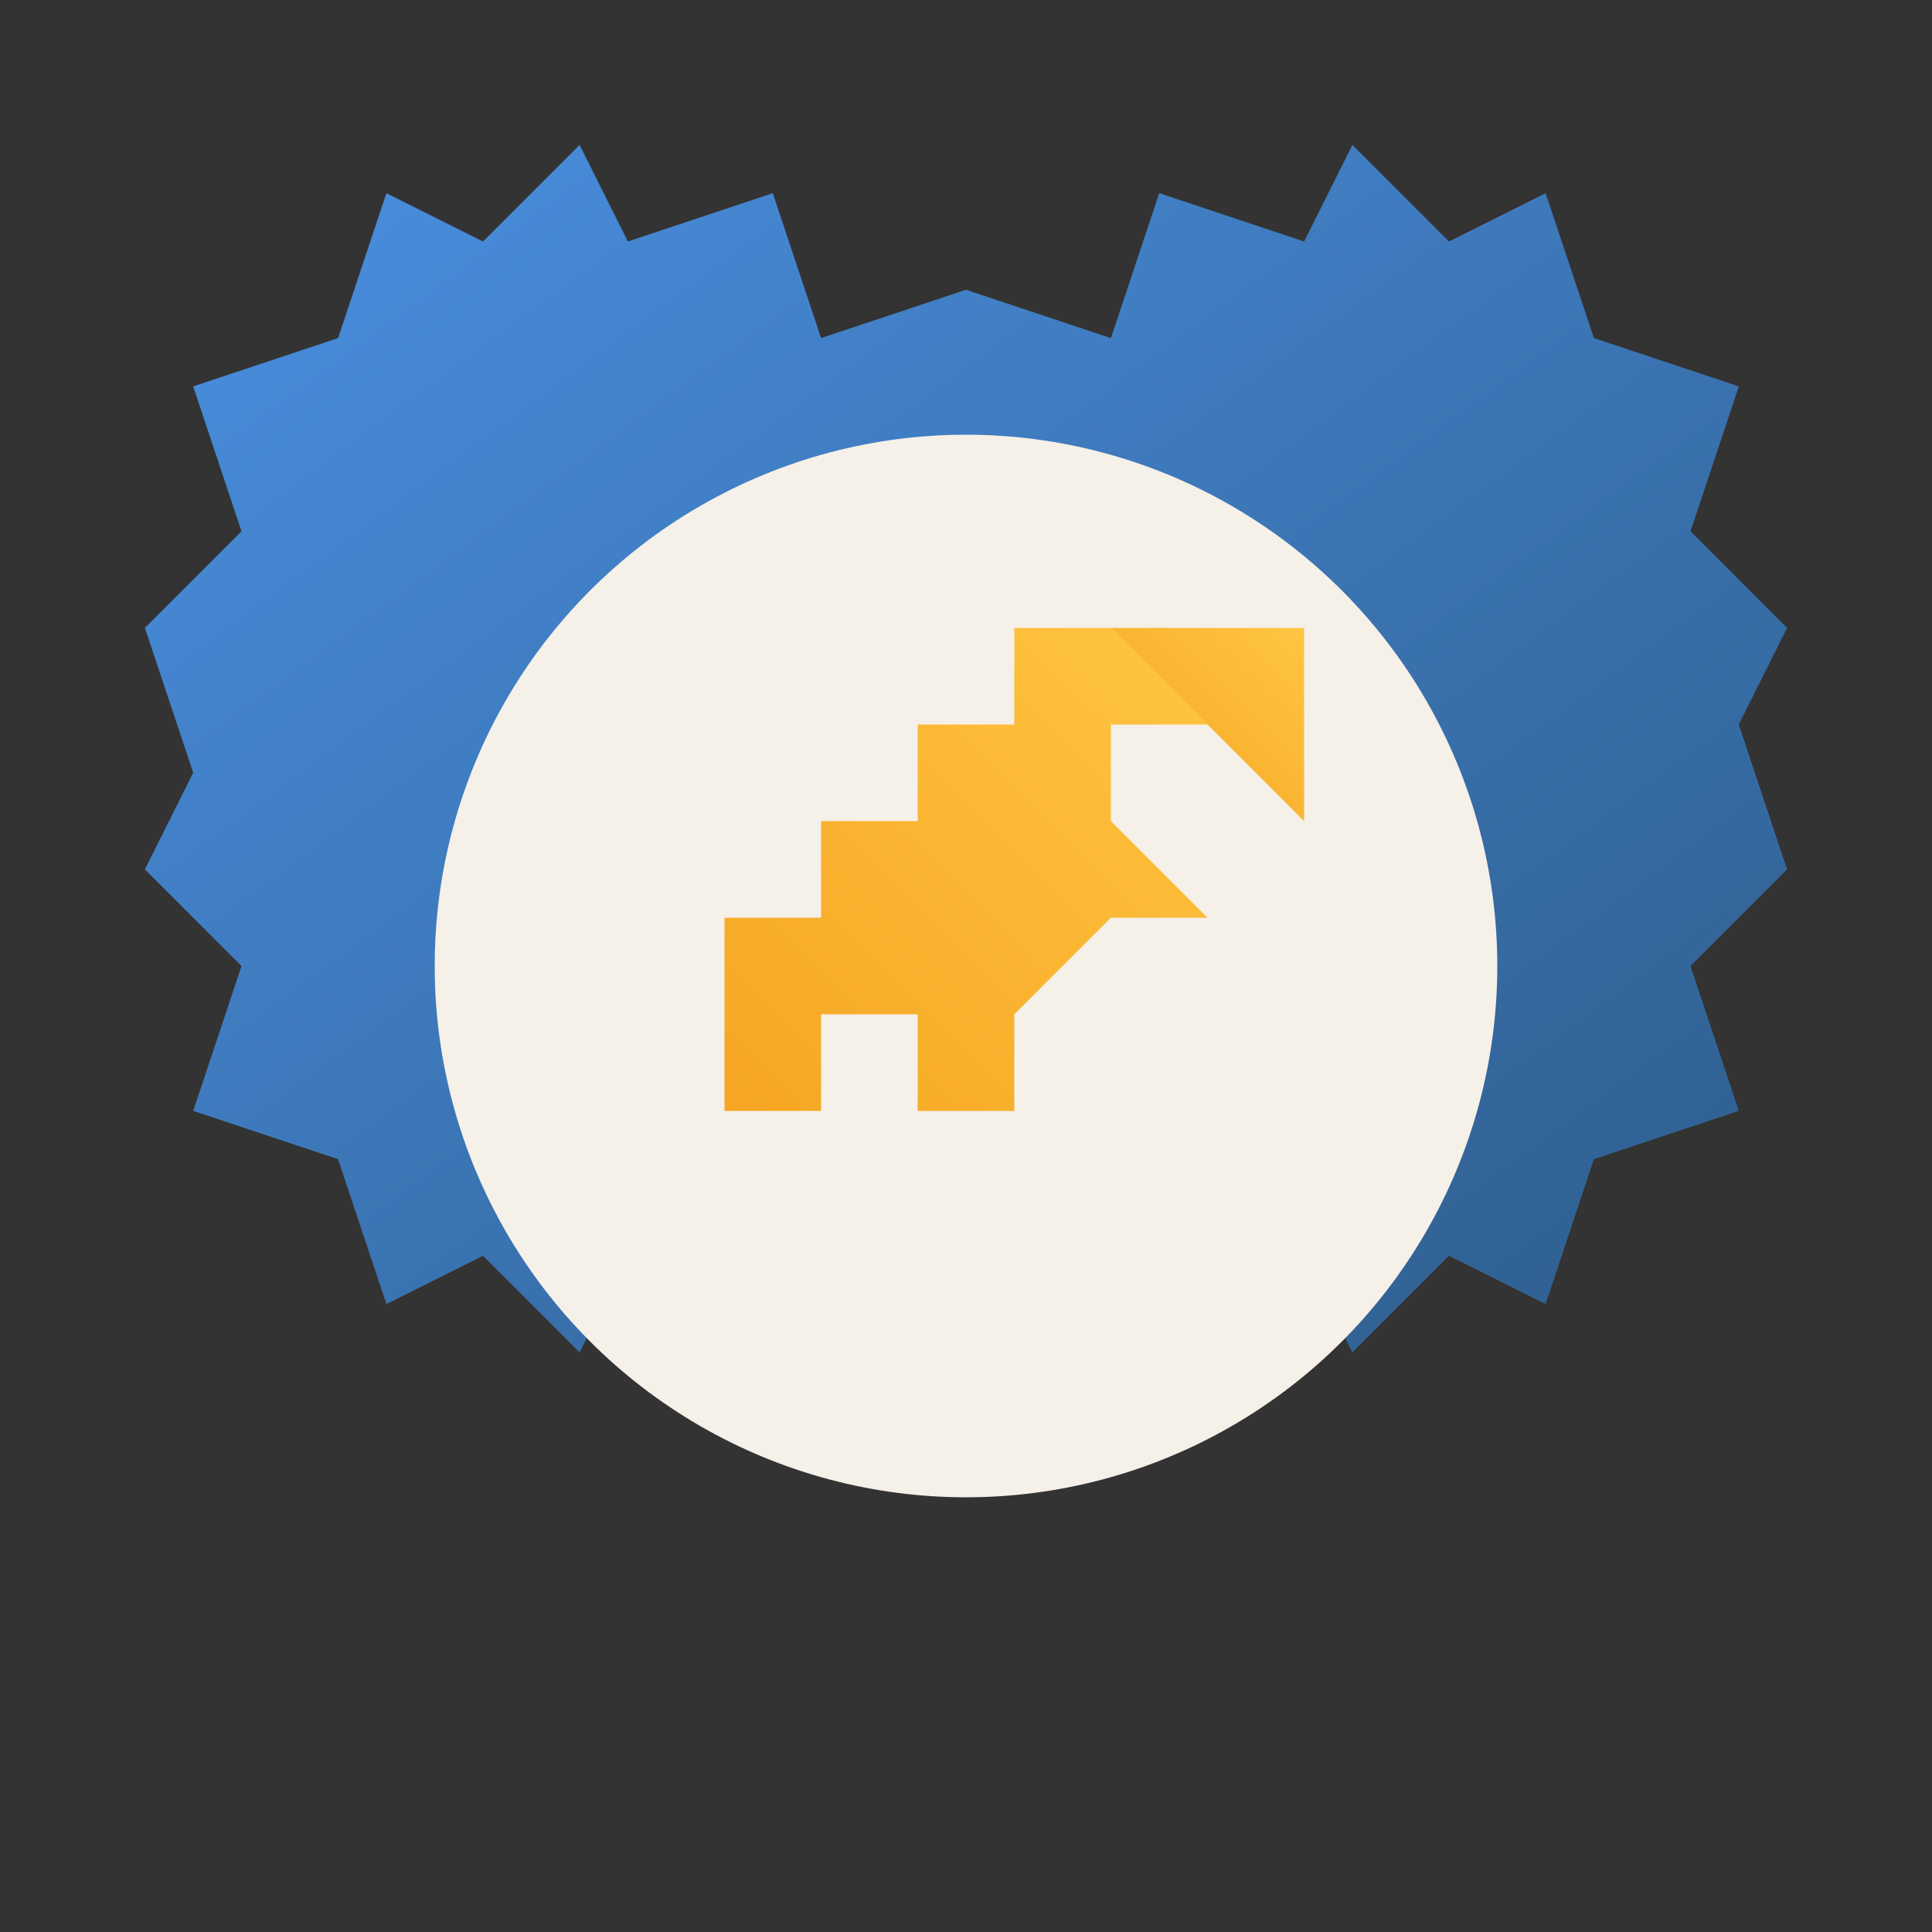
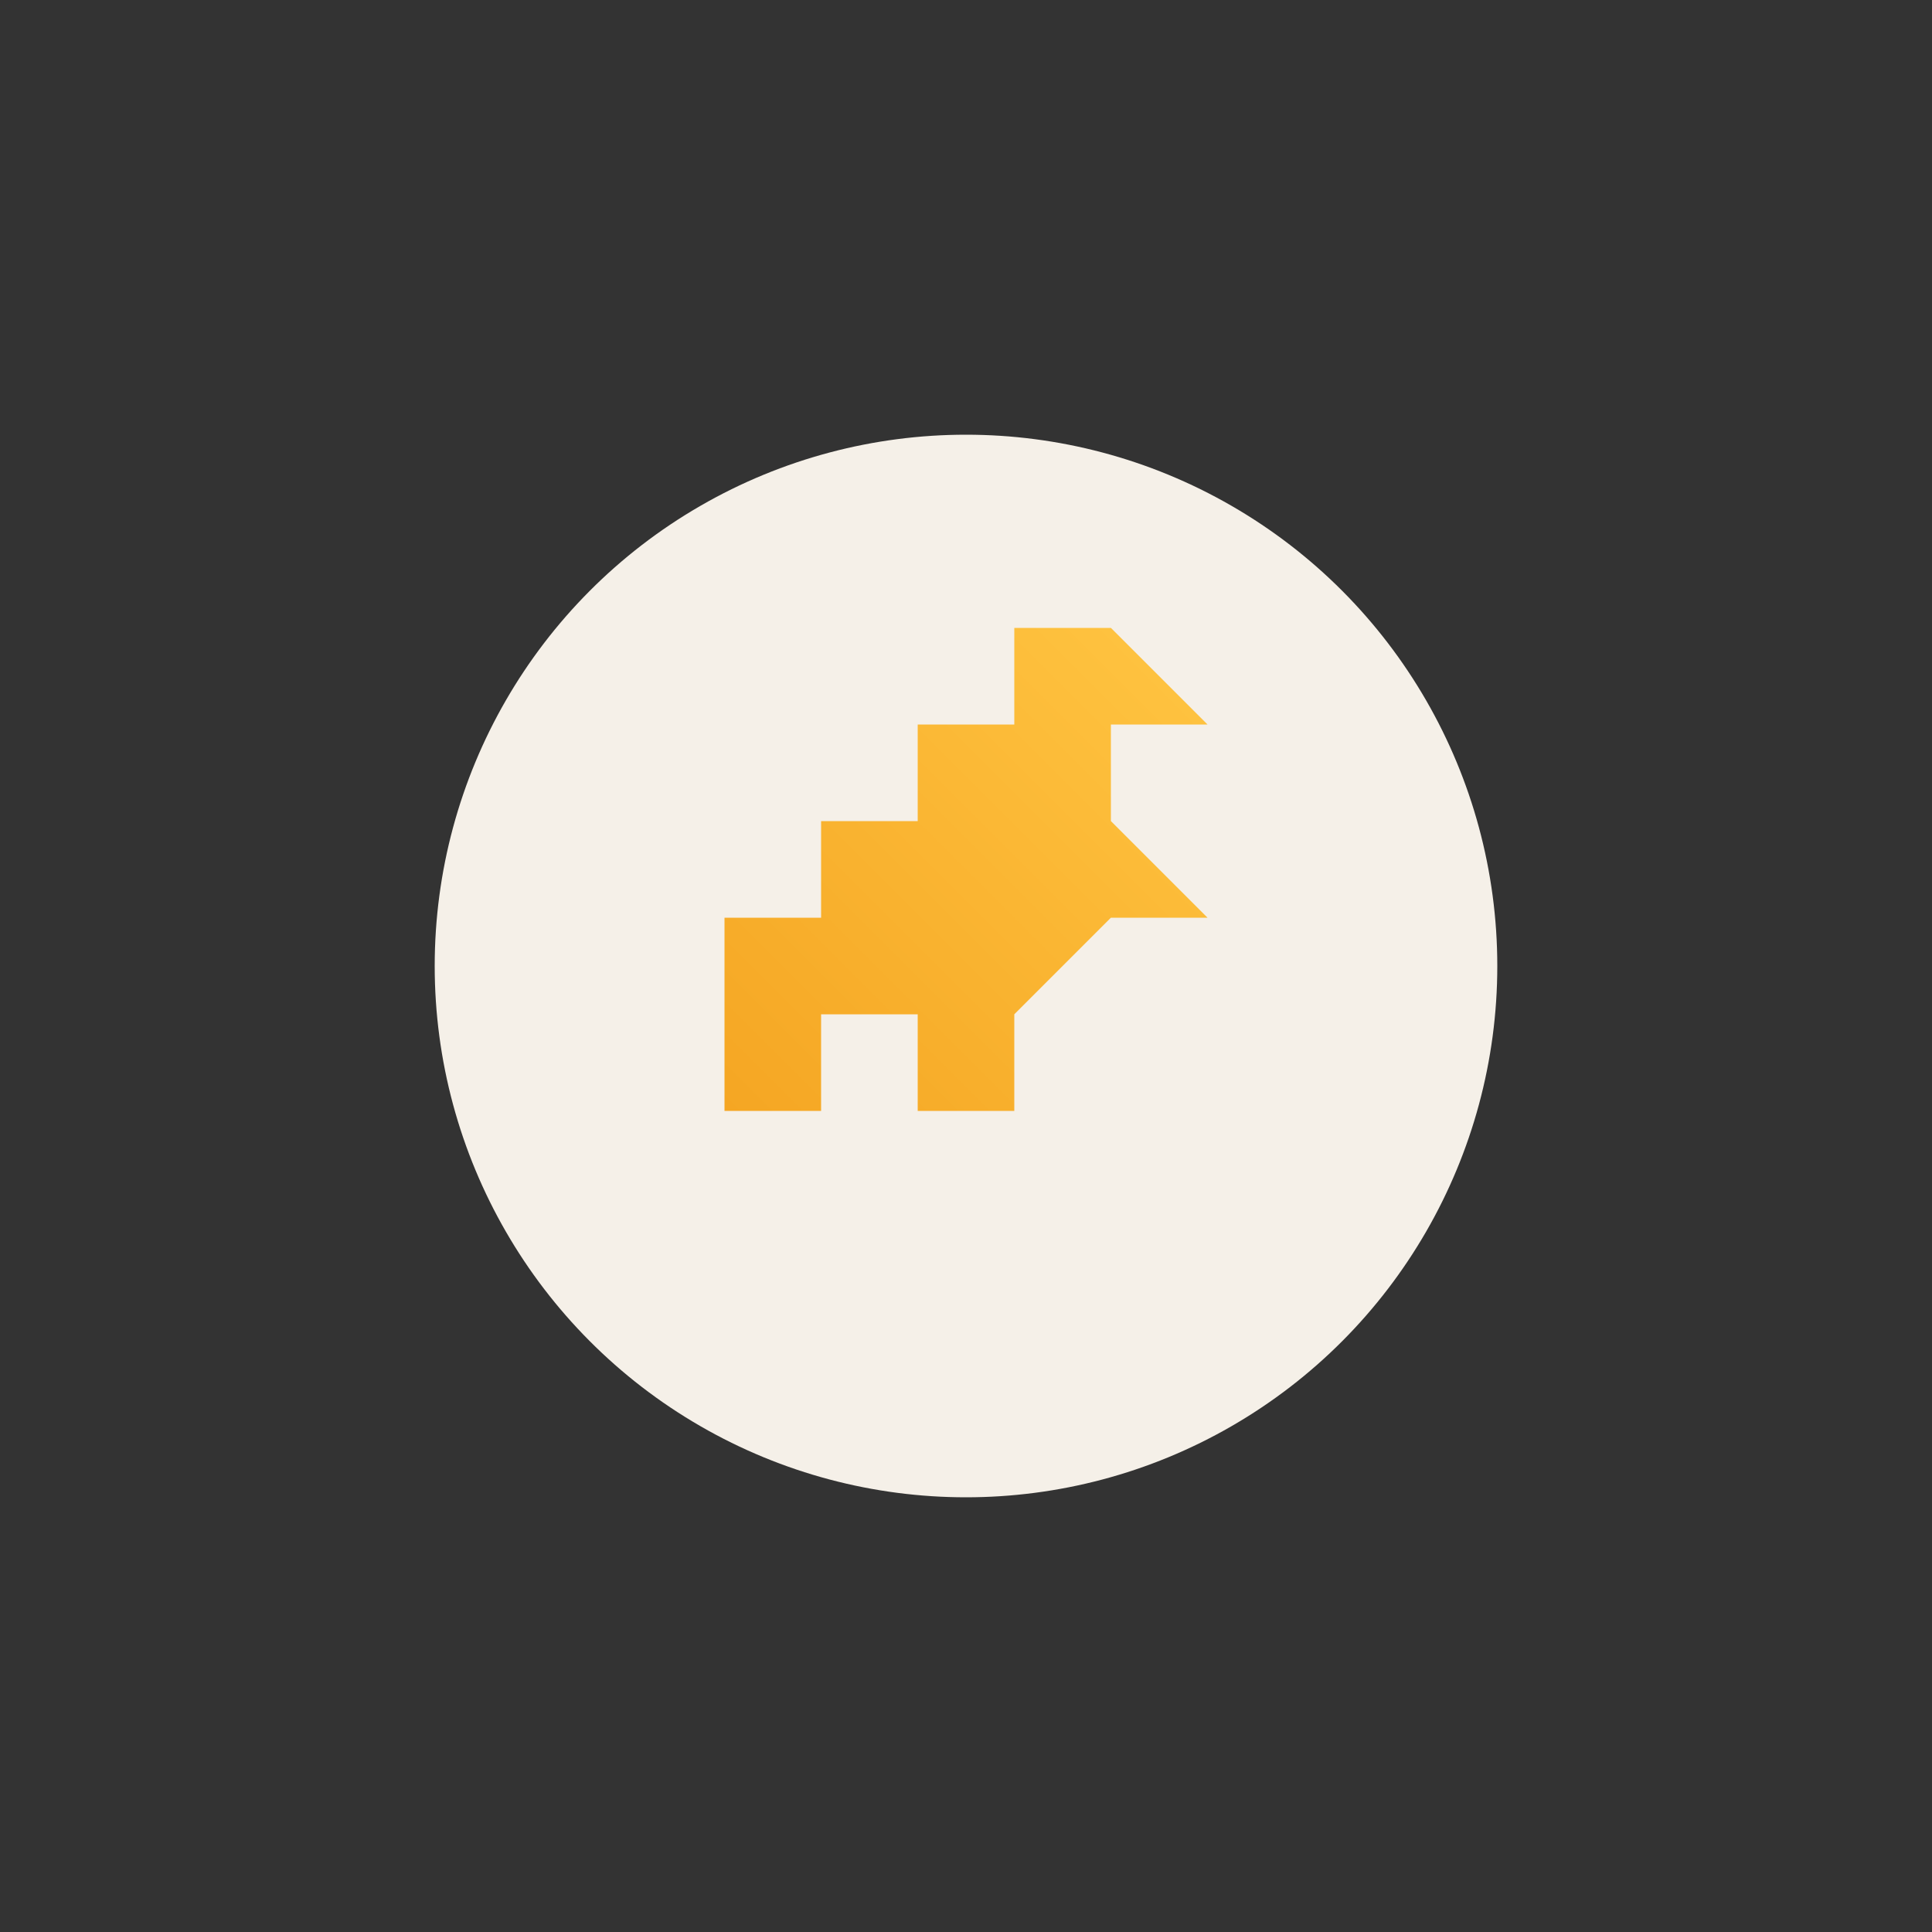
<svg xmlns="http://www.w3.org/2000/svg" viewBox="0 0 200 200" fill="none">
  <rect x="0" y="0" width="200" height="200" fill="#333333" stroke="none" />
  <defs>
    <linearGradient id="blueGradient" x1="0%" y1="0%" x2="100%" y2="100%">
      <stop offset="0%" style="stop-color:#4A90E2;stop-opacity:1" />
      <stop offset="100%" style="stop-color:#2E5C8A;stop-opacity:1" />
    </linearGradient>
    <linearGradient id="orangeGradient" x1="0%" y1="100%" x2="100%" y2="0%">
      <stop offset="0%" style="stop-color:#F5A623;stop-opacity:1" />
      <stop offset="100%" style="stop-color:#FFC542;stop-opacity:1" />
    </linearGradient>
  </defs>
-   <path fill="url(#blueGradient)" d="M100,30 L115,35 L120,20 L135,25 L140,15 L150,25 L160,20 L165,35 L180,40 L175,55 L185,65 L180,75 L185,90 L175,100 L180,115 L165,120 L160,135 L150,130 L140,140 L135,130 L120,135 L115,120 L100,125 L85,120 L80,135 L65,130 L60,140 L50,130 L40,135 L35,120 L20,115 L25,100 L15,90 L20,80 L15,65 L25,55 L20,40 L35,35 L40,20 L50,25 L60,15 L65,25 L80,20 L85,35 L100,30 Z" />
  <circle cx="100" cy="100" r="55" fill="#F5F0E8" />
  <path fill="url(#orangeGradient)" d="M75,115 L75,95 L85,95 L85,85 L95,85 L95,75 L105,75 L105,65 L115,65 L125,75 L115,75 L115,85 L125,95 L115,95 L105,105 L105,115 L95,115 L95,105 L85,105 L85,115 Z" />
-   <path fill="url(#orangeGradient)" d="M115,65 L135,65 L135,85 L125,75 Z" />
</svg>